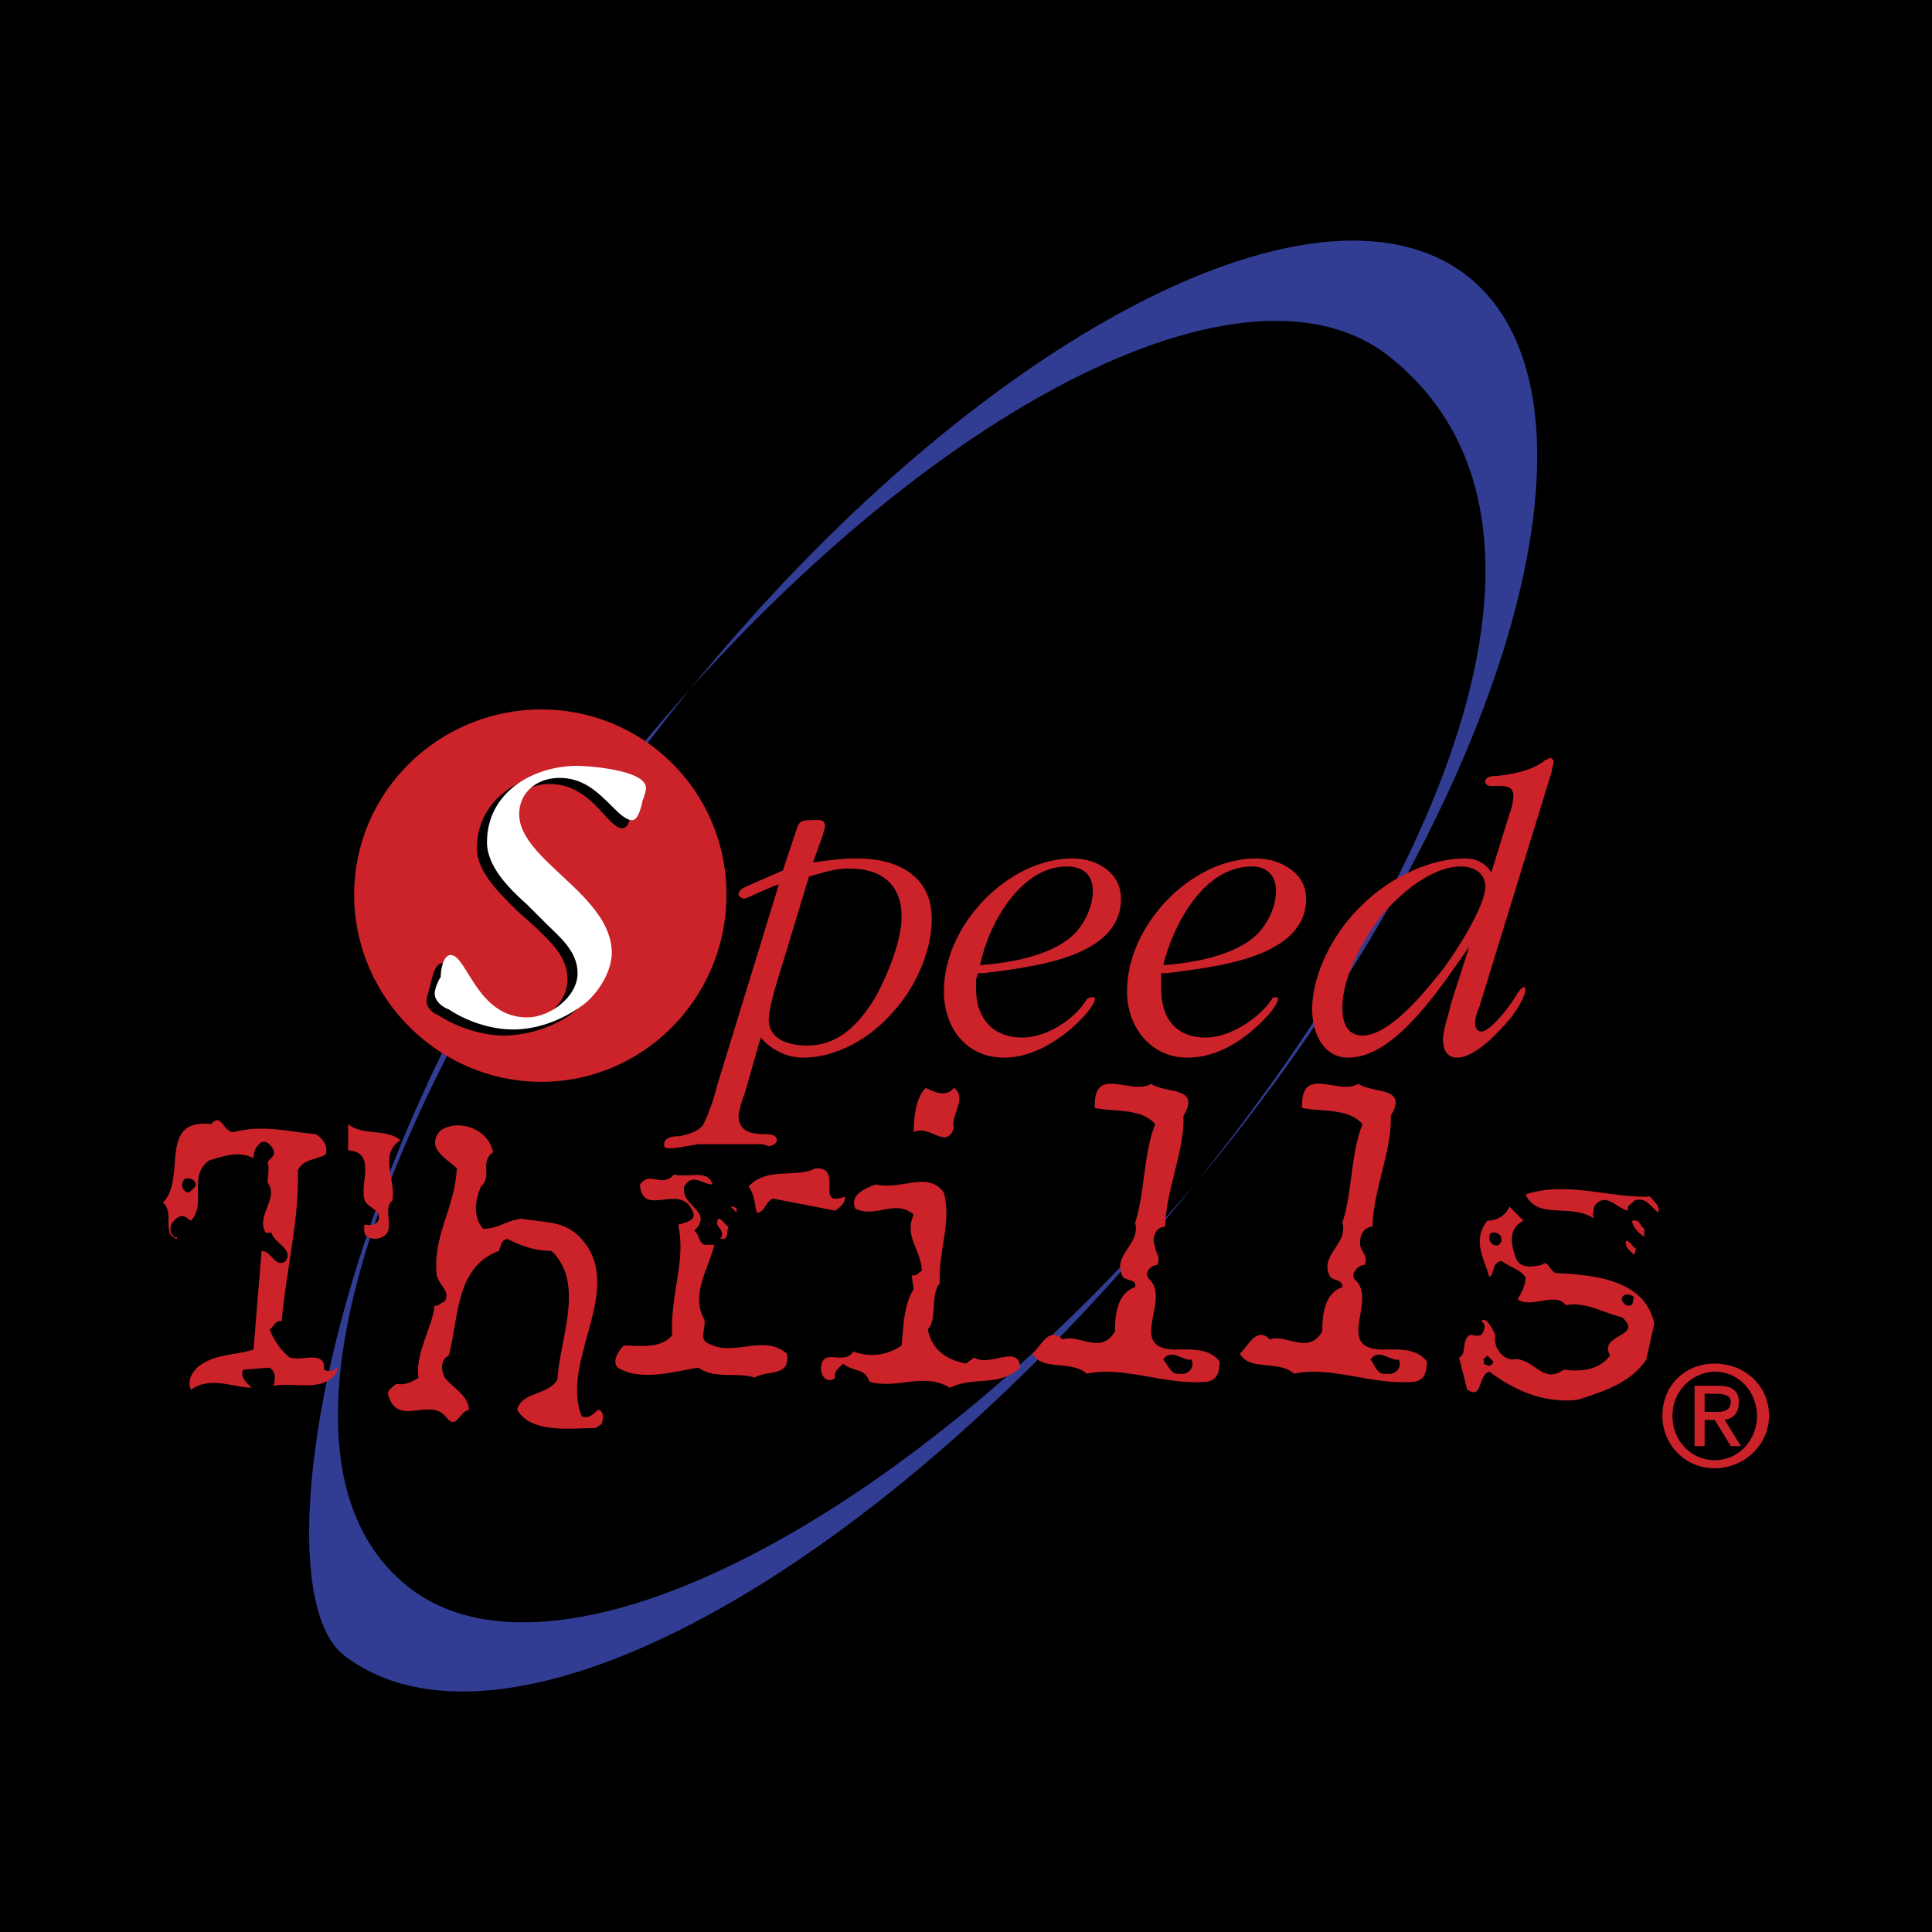
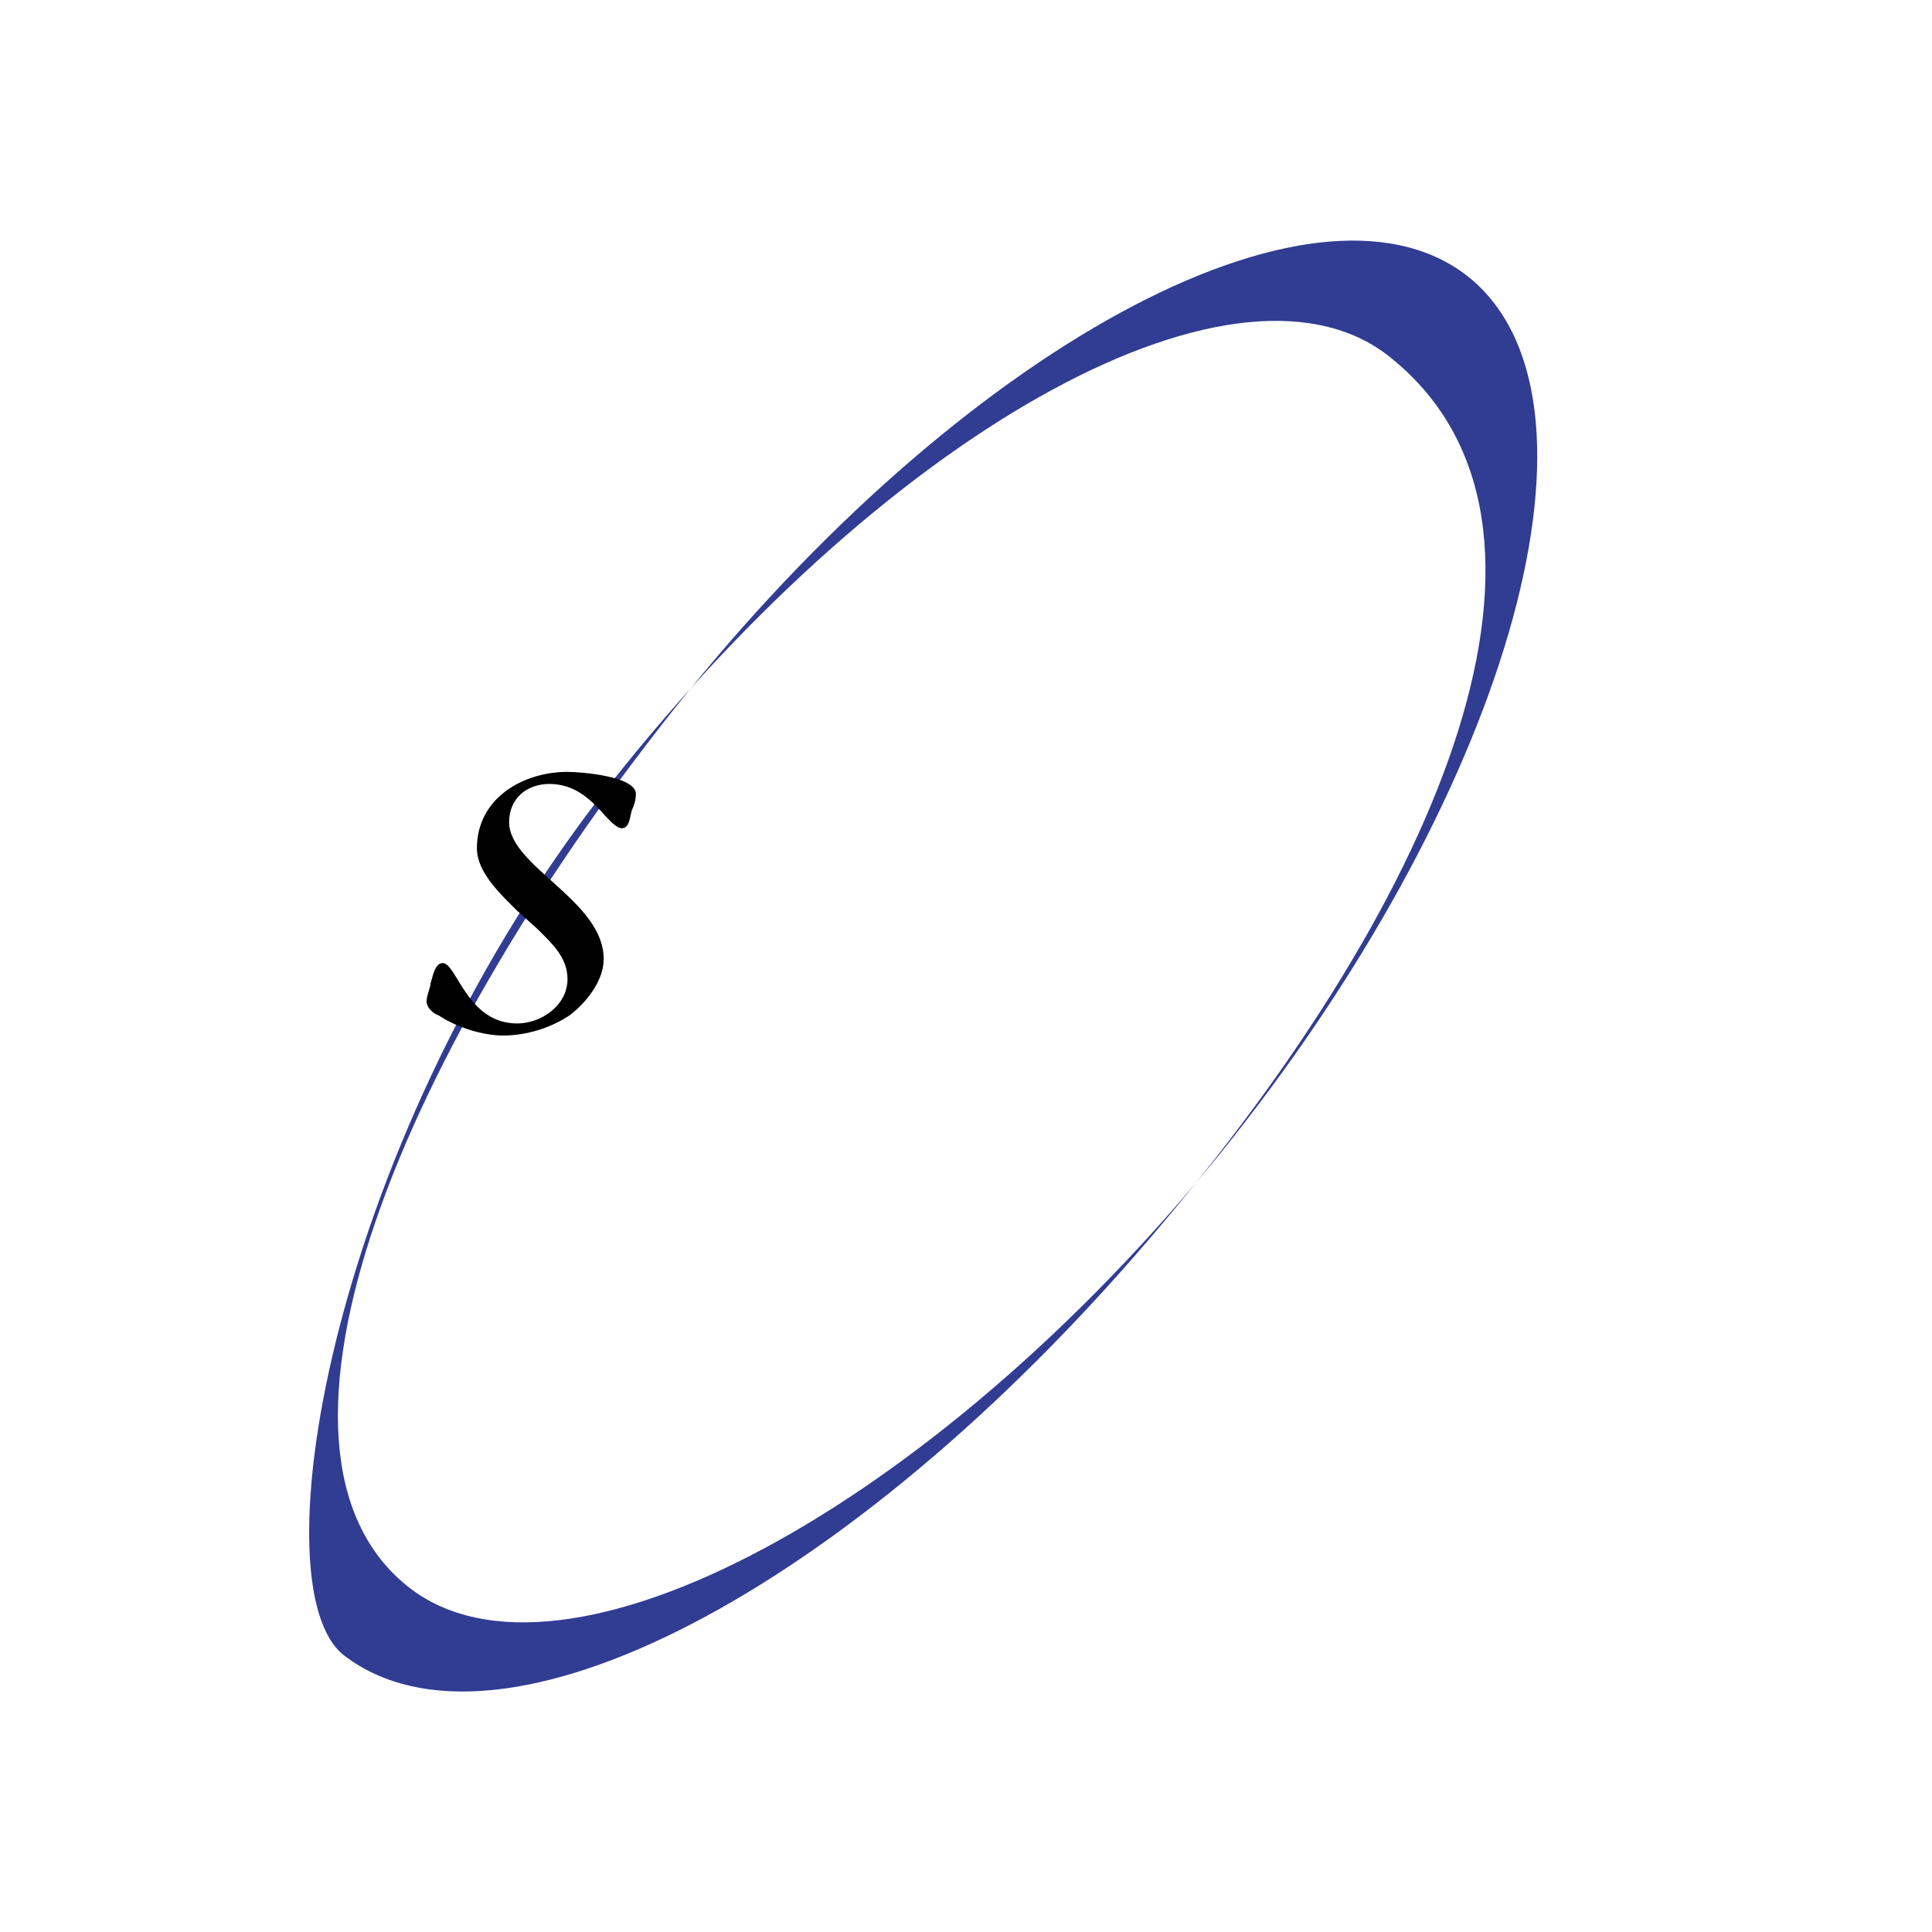
<svg xmlns="http://www.w3.org/2000/svg" width="2500" height="2500" viewBox="0 0 192.756 192.756">
  <g fill-rule="evenodd" clip-rule="evenodd">
-     <path d="M0 0h192.756v192.756H0V0z" />
    <path d="M68.667 68.978c28.716-35.341 63.655-53.615 78.313-40.964 14.658 12.852 3.213 51.808-25.301 87.148-28.715 35.342-65.663 55.221-80.924 43.174-17.268-13.654-.802-53.816 27.912-89.358zm-7.63 9.036C89.35 42.271 124.09 23.396 138.95 35.846c20.08 16.466 5.42 53.012-24.098 87.549-30.12 35.342-65.06 53.615-80.522 41.768-8.836-6.827-1.205-51.808 26.707-87.149z" fill="#313c93" />
-     <path d="M35.334 89.259c0-10.241 8.434-18.474 18.674-18.474a18.425 18.425 0 0 1 18.474 18.474c0 10.241-8.233 18.675-18.474 18.675-10.24 0-18.674-8.434-18.674-18.675z" fill="#cc2229" />
    <path d="M53.607 92.672c1.406 1.406 3.012 2.812 3.012 5.021 0 2.609-2.611 4.418-5.02 4.418-5.021 0-6.024-6.025-7.43-6.025-.804 0-1.004 1.406-1.205 2.008 0 .402-.402 1.205-.402 1.809 0 .602.603 1.203 1.205 1.404 1.807 1.205 4.417 2.008 6.425 2.008 2.41 0 4.82-.803 6.627-2.008 1.606-1.203 3.414-3.412 3.414-5.622 0-5.823-9.438-9.237-9.438-13.655 0-2.41 1.807-3.815 4.016-3.815 2.409 0 4.016 1.405 5.421 3.012.402.401 1.205 1.405 1.807 1.405.803 0 .803-1.205 1.004-1.807.201-.402.401-1.004.401-1.606 0-1.807-5.623-2.209-6.827-2.209-4.417 0-9.036 2.61-9.036 7.63 0 2.41 2.41 4.619 4.016 6.225l2.01 1.807z" />
-     <path d="M75.896 103.516c1.004 1.205 2.61 2.008 4.217 2.008 3.414 0 6.828-2.008 9.036-4.617 2.209-2.41 3.815-6.025 3.815-9.238 0-4.417-3.614-6.024-7.43-6.024-1.606 0-3.012.201-4.418.402l1.004-2.812c0-.201.201-.603.201-.803 0-.803-.803-.603-1.406-.603-1.205 0-1.205.201-1.606 1.406l-1.205 3.614-3.213 1.406c-.402.201-1.205.402-1.205 1.004 0 .201.401.402.602.402.201 0 3.012-1.406 3.414-1.406l-6.225 20.28c-.201 1.006-1.004 3.213-1.406 3.816-.603.602-1.406.803-2.209 1.004-.401 0-1.606 0-1.606.803 0 .201 0 .402.402.402h.602l2.41-.402h6.426l.602.201c.201 0 .803-.201.803-.602 0-.604-.803-.604-1.205-.604-1.205 0-2.61-.201-2.61-1.807 0-.402.401-1.807.602-2.209l1.608-5.621zm4.819-16.064c1.405-.401 2.61-.803 4.016-.803 3.012 0 5.221 1.406 5.221 4.819 0 2.41-1.406 5.823-2.61 8.032-1.607 2.611-3.615 4.818-6.828 4.818-1.807 0-3.815-.602-3.815-2.609 0-.803.402-2.209.603-3.012l3.413-11.245zM97.584 97.09h.602c4.418-.602 13.654-1.405 13.654-7.429 0-2.61-2.41-4.016-4.818-4.016-6.426 0-12.852 6.626-12.852 13.254 0 3.613 2.208 6.625 6.024 6.625 3.012 0 6.023-2.008 8.031-4.217.201-.201 1.006-1.203 1.006-1.605 0-.201 0-.201-.201-.201s-.402 0-.604.201c-1.205 2.008-4.016 3.814-6.426 3.814-3.012 0-4.617-2.008-4.617-4.818v-1.004l.201-.604zm.199-.803c.803-4.016 4.016-9.839 8.635-9.839 1.607 0 2.611.803 2.611 2.41 0 1.406-.604 2.811-1.406 3.815-2.008 2.61-6.828 3.413-9.84 3.614zM115.855 97.09h.604c4.416-.602 13.855-1.405 13.855-7.429 0-2.61-2.611-4.016-5.021-4.016-6.424 0-12.852 6.626-12.852 13.254 0 3.613 2.41 6.625 6.025 6.625 3.213 0 6.023-2.008 8.031-4.217.201-.201 1.004-1.203 1.004-1.605 0-.201 0-.201-.199-.201-.201 0-.402 0-.402.201-1.406 2.008-4.217 3.814-6.627 3.814-3.012 0-4.418-2.008-4.418-4.818V97.09zm.202-.803c1.004-4.016 4.016-9.839 8.836-9.839 1.404 0 2.41.803 2.41 2.41 0 1.406-.604 2.811-1.406 3.815-2.008 2.61-6.829 3.413-9.84 3.614zM148.787 87.05c-.602-1.004-1.605-1.406-2.609-1.406-3.615 0-7.631 2.008-10.242 4.619-2.609 2.409-5.02 6.625-5.02 10.442 0 2.209 1.004 4.818 3.615 4.818 4.818 0 9.438-7.43 12.047-11.043l-1.807 5.624c-.201 1.002-.803 2.609-.803 3.613s.4 1.807 1.406 1.807c1.807 0 4.217-2.609 5.221-3.814.4-.402 1.605-2.209 1.605-3.012 0 0 0-.201-.201-.201s-.4.402-.602.602c-.402.805-2.611 3.816-3.615 3.816-.4 0-.602-.402-.602-.803 0-.604.201-1.205.4-1.607l7.23-23.494c0-.201.199-.803.199-1.004s-.199-.401-.4-.401c0 0-.201.201-.402.201-1.205 1.004-3.012 1.406-4.818 1.606-.402 0-1.205 0-1.205.602 0 .201.201.402.602.402h.604c.803 0 1.605 0 1.605 1.004 0 .401-.201 1.405-.4 1.807l-1.808 5.822zm-.601 1.406c0 2.008-3.012 6.626-4.217 8.234-1.607 2.008-5.221 6.625-8.033 6.625-1.605 0-2.008-1.404-2.008-2.811 0-3.012 2.008-6.626 3.816-9.036 1.807-2.209 5.02-5.02 8.031-5.02 1.205 0 2.411.602 2.411 2.008zM39.953 113.758c-1.406-1.205-3.815-.402-5.221-1.607v2.611c2.811.199 1.205 3.213 1.606 4.818.201 1.004 1.807 1.004 1.406 2.209-.401.602-.803.402-1.406.402v.602c0 .602.603.803 1.205.803 2.41-.4.402-2.811 1.606-3.814.402-2.009-1.405-4.62.804-6.024zm-6.225 22.89l-.201-.201c-.201.402-.803.402-1.205.201.201-2.008-2.209-.803-3.414-1.205-1.004-.803-1.606-1.807-2.008-2.811.401-.201.602-1.004 1.205-.803.401-4.82 1.807-10.441 1.606-15.061.603-1.205 1.808-1.004 2.811-1.607.201-1.004-.402-1.605-1.003-2.008-2.611-.201-5.222-1.004-8.233-.201-1.004 0-1.205-2.008-2.208-.803-5.422-.602-2.41 5.422-4.82 7.832 1.205 1.004-.201 3.213 1.406 3.613v-.201c-.402.201-.402-.199-.603-.4-.201-.803.201-1.205.803-1.605.603-.201.803.199 1.205.4 1.606-1.807-.402-4.418 1.807-6.023 1.406-.402 3.012-1.004 4.417-.201 0-.604.201-1.205.804-1.607.602-.199 1.004.402 1.205.805.201.602-.401.803-.603 1.205.201.602 0 1.404 0 2.008 1.205 1.605-1.205 3.213-.201 5.02h.603c.201 1.004 2.208 1.605 1.405 2.811-1.004.803-1.405-1.004-2.409-1.004l-.804 9.84c-1.807.602-4.016.402-5.622 1.807-.603.604-1.004 1.406-.603 2.209 1.807-1.406 4.418-.201 6.024-.201-.602-.602-1.205-1.205-.803-1.807l2.611-.201c.602.402.602 1.004.401 1.809 2.209-.404 5.221.801 6.427-1.61zM19.47 117.975c.201.4-.2.602-.602 1.004-.603 0-1.004-.805-.402-1.406.402-.001.804-.001 1.004.402zM60.033 142.07c.201-.604.201-1.406-.401-1.406-.402.402-1.004 1.004-1.606.604-2.209-5.623 4.618-12.852-.201-17.873-1.606-1.605-3.414-1.404-5.823-1.807-1.606.201-2.209 1.004-3.815 1.004-1.004-1.203-.803-2.811-.201-4.217 1.205-1.004-.201-2.408 1.205-3.414-.402-2.207-3.213-3.412-5.221-2.207-1.606 1.807.603 2.811 1.606 3.814-.2 4.016-2.41 6.627-2.008 10.643.201 1.004 1.406 1.605.803 2.611-.401.199-.803.602-1.004.4-.201 2.209-2.008 4.82-1.606 7.229-.603.402-1.406.805-2.209.604-.402.4-1.004.602-.803 1.205 1.004 3.213 4.217 0 5.823 2.207 1.004 1.205 1.205-.602 2.209-.803 0-1.404-1.606-2.209-2.41-3.213-.401-.803-.401-1.807.402-2.209 1.004-3.613.603-8.834 5.02-10.441.201-.602.201-1.004.803-1.205 1.205.604 2.61 1.205 4.418 1.205 3.414 3.213.803 8.836.602 12.852-1.004 1.607-3.614 1.205-4.016 3.012 1.405 2.41 5.421 1.809 7.831 1.809l.602-.404zM84.33 119.379c-3.213 1.205 0-3.012-3.012-2.811-1.808 1.004-4.819-.201-6.626 1.807.602.803.602 1.809.803 2.611.803 0 .803-1.004 1.606-1.406 2.008.402 4.217.803 6.225 1.205.602-.402 1.004-.803 1.004-1.406zm-10.843 1.607v-.402c-.201-.201-.402-.201-.603-.201l.603.603zm-.804 1.405c-.401-.199-.603-.803-1.004-.803-.603.803.803 1.004.201 2.008h.401c.402-.201.201-.803.402-1.205zm5.823 12.652c-2.409-2.01-5.221.4-7.831-1.004-1.004-.402-.201-1.607-.402-2.41-1.405-2.41.402-5.021 1.004-7.43h-.804c-.803 0-.602-1.004-1.204-1.406 2.008-2.008-1.406-2.41-1.004-4.418.803-1.404 1.807-.201 2.811-.201-.401-1.605-2.61-.602-3.815-1.004-1.204 1.406-2.409-.4-3.413 1.004.2 3.414 4.016-.199 5.221 2.611.603 1.004-.803 1.205-1.406 1.406.803 3.613-.803 6.826-.603 11.043-1.205 1.406-3.414 1.004-4.819 1.004-.603.604-1.205 1.607-.603 2.209 2.209 1.406 5.622.402 8.032 0 1.606 1.205 4.016.402 5.622 1.004 1.207-.803 3.616 0 3.214-2.408zM95.173 112.553c-.401-1.205 1.406-3.012 0-4.018-.803 1.006-2.007.402-2.811 0-1.004 1.006-1.205 3.014-1.205 4.418 1.607-.803 3.213 1.809 4.016-.4zm6.626 23.894c-.199-2.408-3.012 0-4.617-1.004l-.804.604c-2.008-.402-3.414-1.406-3.815-3.414 1.004-1.004.201-3.414 1.205-4.619-.201-3.012 1.205-6.023.402-9.035-1.606-2.209-4.217-.201-6.827-.805-1.004.402-2.611 1.004-2.009 2.41 2.009 1.004 4.017-1.004 5.823.604-1.004 2.207.804 3.613.804 5.621-.402.201-.603.604-1.004.402l.2 1.406c-1.004 1.605-1.004 3.613-1.204 5.621-1.406 1.004-3.213 1.205-4.82.604-.602 1.004-1.807.4-2.61.602-.602.201-.602.803-.602 1.205 0 .803.803 1.406 1.405.803-.2-.602.402-1.004.804-1.404.803.803 2.208.4 2.61 1.807 2.811.803 5.421-1.004 8.032.602 2.41-1.207 4.82-.002 7.027-2.01zM121.68 135.846c-1.004-1.406-3.012-1.205-4.619-1.205-4.619-.201-.201-5.02-2.408-7.027-.604-.604.199-1.406.803-1.406.4-.803-.201-1.205-.201-1.807-.402-.805 0-2.01 1.004-2.01 0-3.412 2.008-7.83 1.807-11.043 1.807-3.012-1.807-2.209-3.213-3.213-2.008 1.205-5.822-2.008-5.621 2.41 2.008.4 4.617 0 6.023 1.605-1.205 3.012-1.004 6.828-2.008 9.84.602 2.209-2.41 3.213-1.205 5.422.4.4 1.406.201 1.205 1.004-1.809.602-2.008 2.811-2.008 4.418-1.406 2.408-3.615.199-5.223.803-1.404-1.406-2.207.803-3.012 1.406 1.004 1.807 3.816.602 5.422 2.008 3.816-.805 7.832 1.205 12.049.803 1.004-.202 1.205-1.004 1.205-2.008zm-2.811-.201c.4.803-.402 1.605-1.205 1.406-.805.199-1.205-1.004-1.607-1.406.802-1.206 2.007.201 2.812 0zM142.361 135.846c-1.004-1.406-3.012-1.205-4.617-1.205-4.619-.201-.201-5.02-2.611-7.027-.402-.604.402-1.406 1.004-1.406.402-.803-.201-1.205-.4-1.807-.201-.805.199-2.01 1.203-2.01 0-3.412 2.01-7.83 1.809-11.043 1.807-3.012-1.809-2.209-3.213-3.213-2.008 1.205-5.824-2.008-5.623 2.41 2.008.4 4.619 0 6.023 1.605-1.205 3.012-1.004 6.828-2.008 9.84.604 2.209-2.408 3.213-1.203 5.422.4.4 1.203.201 1.203 1.004-1.807.602-2.008 2.811-2.008 4.418-1.406 2.408-3.613.199-5.221.803-1.406-1.406-2.209.803-3.012 1.406 1.004 1.807 3.814.602 5.422 2.008 3.814-.805 7.83 1.205 12.049.803 1.004-.202 1.203-1.004 1.203-2.008zm-2.81-.201c.402.803-.402 1.605-1.205 1.406-1.004.199-1.205-1.004-1.605-1.406.802-1.206 2.007.201 2.81 0zM164.049 122.592c-.402-.201-.402-1.004-1.205-.803 0 .602.604 1.205 1.205 1.605v-.802zm1.406-1.606c.199-.803-.604-1.205-.805-1.607-3.814.201-8.434-1.605-12.449-.201 1.205 2.611 4.619.805 6.828 2.41-.201-.4 0-.803 0-1.205 1.205-1.605 2.209.201 3.412.402-.199-.602.402-.602.604-1.004 1.205-.402 1.605.602 2.41 1.205zm-2.209 3.614c-.402-.199-.604-.803-1.004-.803-.201.604.4 1.004.803 1.406l.201-.603zm1.807 7.429c-1.004-4.416-6.023-4.818-9.84-5.02-.602-.201-.803-1.406-1.404-.803-1.006.201-2.209.4-2.611-.803-.402-1.205-.803-2.812.803-3.615l-1.404-1.406c-.402 1.006-1.406 1.406-2.209 1.406-1.607 2.008-.201 4.016.199 5.623.604-.402.201-1.406 1.205-1.607.805.604 1.809.803 2.41 1.607 0 .803-.402 1.605-.803 2.209 1.404 1.004 3.814-.805 4.818.602 2.008-.4 3.816.803 5.623 1.205 2.209 2.008-2.41 1.605-1.205 3.814-1.205 1.607-3.213 1.607-4.617 1.406-2.209 1.607-3.014-1.406-5.223-1.004-1.004-.201-1.807-1.205-1.605-2.41-.201-.602-1.004-2.008-1.406-1.404.402.199.402.602.201 1.004-.201.803-1.205.199-1.406.4-.803.604-.199 1.809-1.004 2.209l.805 3.213c1.605 1.004 1.004-1.406 2.207-1.807 2.41 1.807 5.422 3.213 8.836 2.811 2.41-.803 5.221-1.605 6.828-4.016l.802-3.614zm-2.008-2.609c-.201.201 0 .803-.402.803-.4.201-.602-.201-.803-.4-.201-.805.803-.805 1.205-.403zm-13.254-5.623c0 .201-.199.201-.199.402-.604.201-1.006-.201-1.006-.805 0-.802 1.406-.4 1.205.403zm-.803 12.049c-.201.602-.602.4-1.004.201.201-.201 0-.402 0-.402l.402-.402.602.603z" fill="#cc2229" />
-     <path d="M54.41 92.07c1.406 1.406 3.213 2.811 3.213 5.02 0 2.41-2.811 4.418-5.02 4.418-5.02 0-6.024-6.225-7.63-6.225-.803 0-1.004 1.605-1.004 2.209-.201.201-.603 1.205-.603 1.605 0 .805.804 1.406 1.406 1.607 1.807 1.205 4.217 2.008 6.426 2.008 2.208 0 4.618-.803 6.626-2.209 1.606-1.004 3.213-3.414 3.213-5.422 0-5.823-9.237-9.237-9.237-13.855 0-2.209 1.807-3.615 4.016-3.615 2.409 0 3.815 1.406 5.422 3.012.401.401 1.205 1.205 1.807 1.205.602 0 .803-1.004 1.003-1.606 0-.401.402-1.004.402-1.606 0-1.808-5.823-2.209-6.827-2.209-4.418 0-9.036 2.61-9.036 7.63 0 2.41 2.209 4.619 4.016 6.225l1.807 1.808z" fill="#fff" />
-     <path d="M171.076 136.047c-3.012 0-5.221 2.209-5.221 5.221 0 2.811 2.209 5.221 5.221 5.221 3.014 0 5.422-2.41 5.422-5.221 0-3.012-2.408-5.221-5.422-5.221zm-.199.803h.199c2.41 0 4.217 2.008 4.217 4.418 0 2.408-1.807 4.418-4.217 4.418-2.408 0-4.217-2.01-4.217-4.418 0-2.411 1.809-4.217 4.018-4.418zm-1.809 1.406v6.023h1.004v-2.611h1.004l1.607 2.611h1.004l-1.607-2.611c1.004-.201 1.406-.803 1.406-1.807s-.602-1.605-2.008-1.605h-2.41zm1.004 2.609v-1.807h1.205c.803 0 1.406.201 1.406.803s-.402 1.004-1.205 1.004h-1.406z" fill="#cc2229" />
  </g>
</svg>